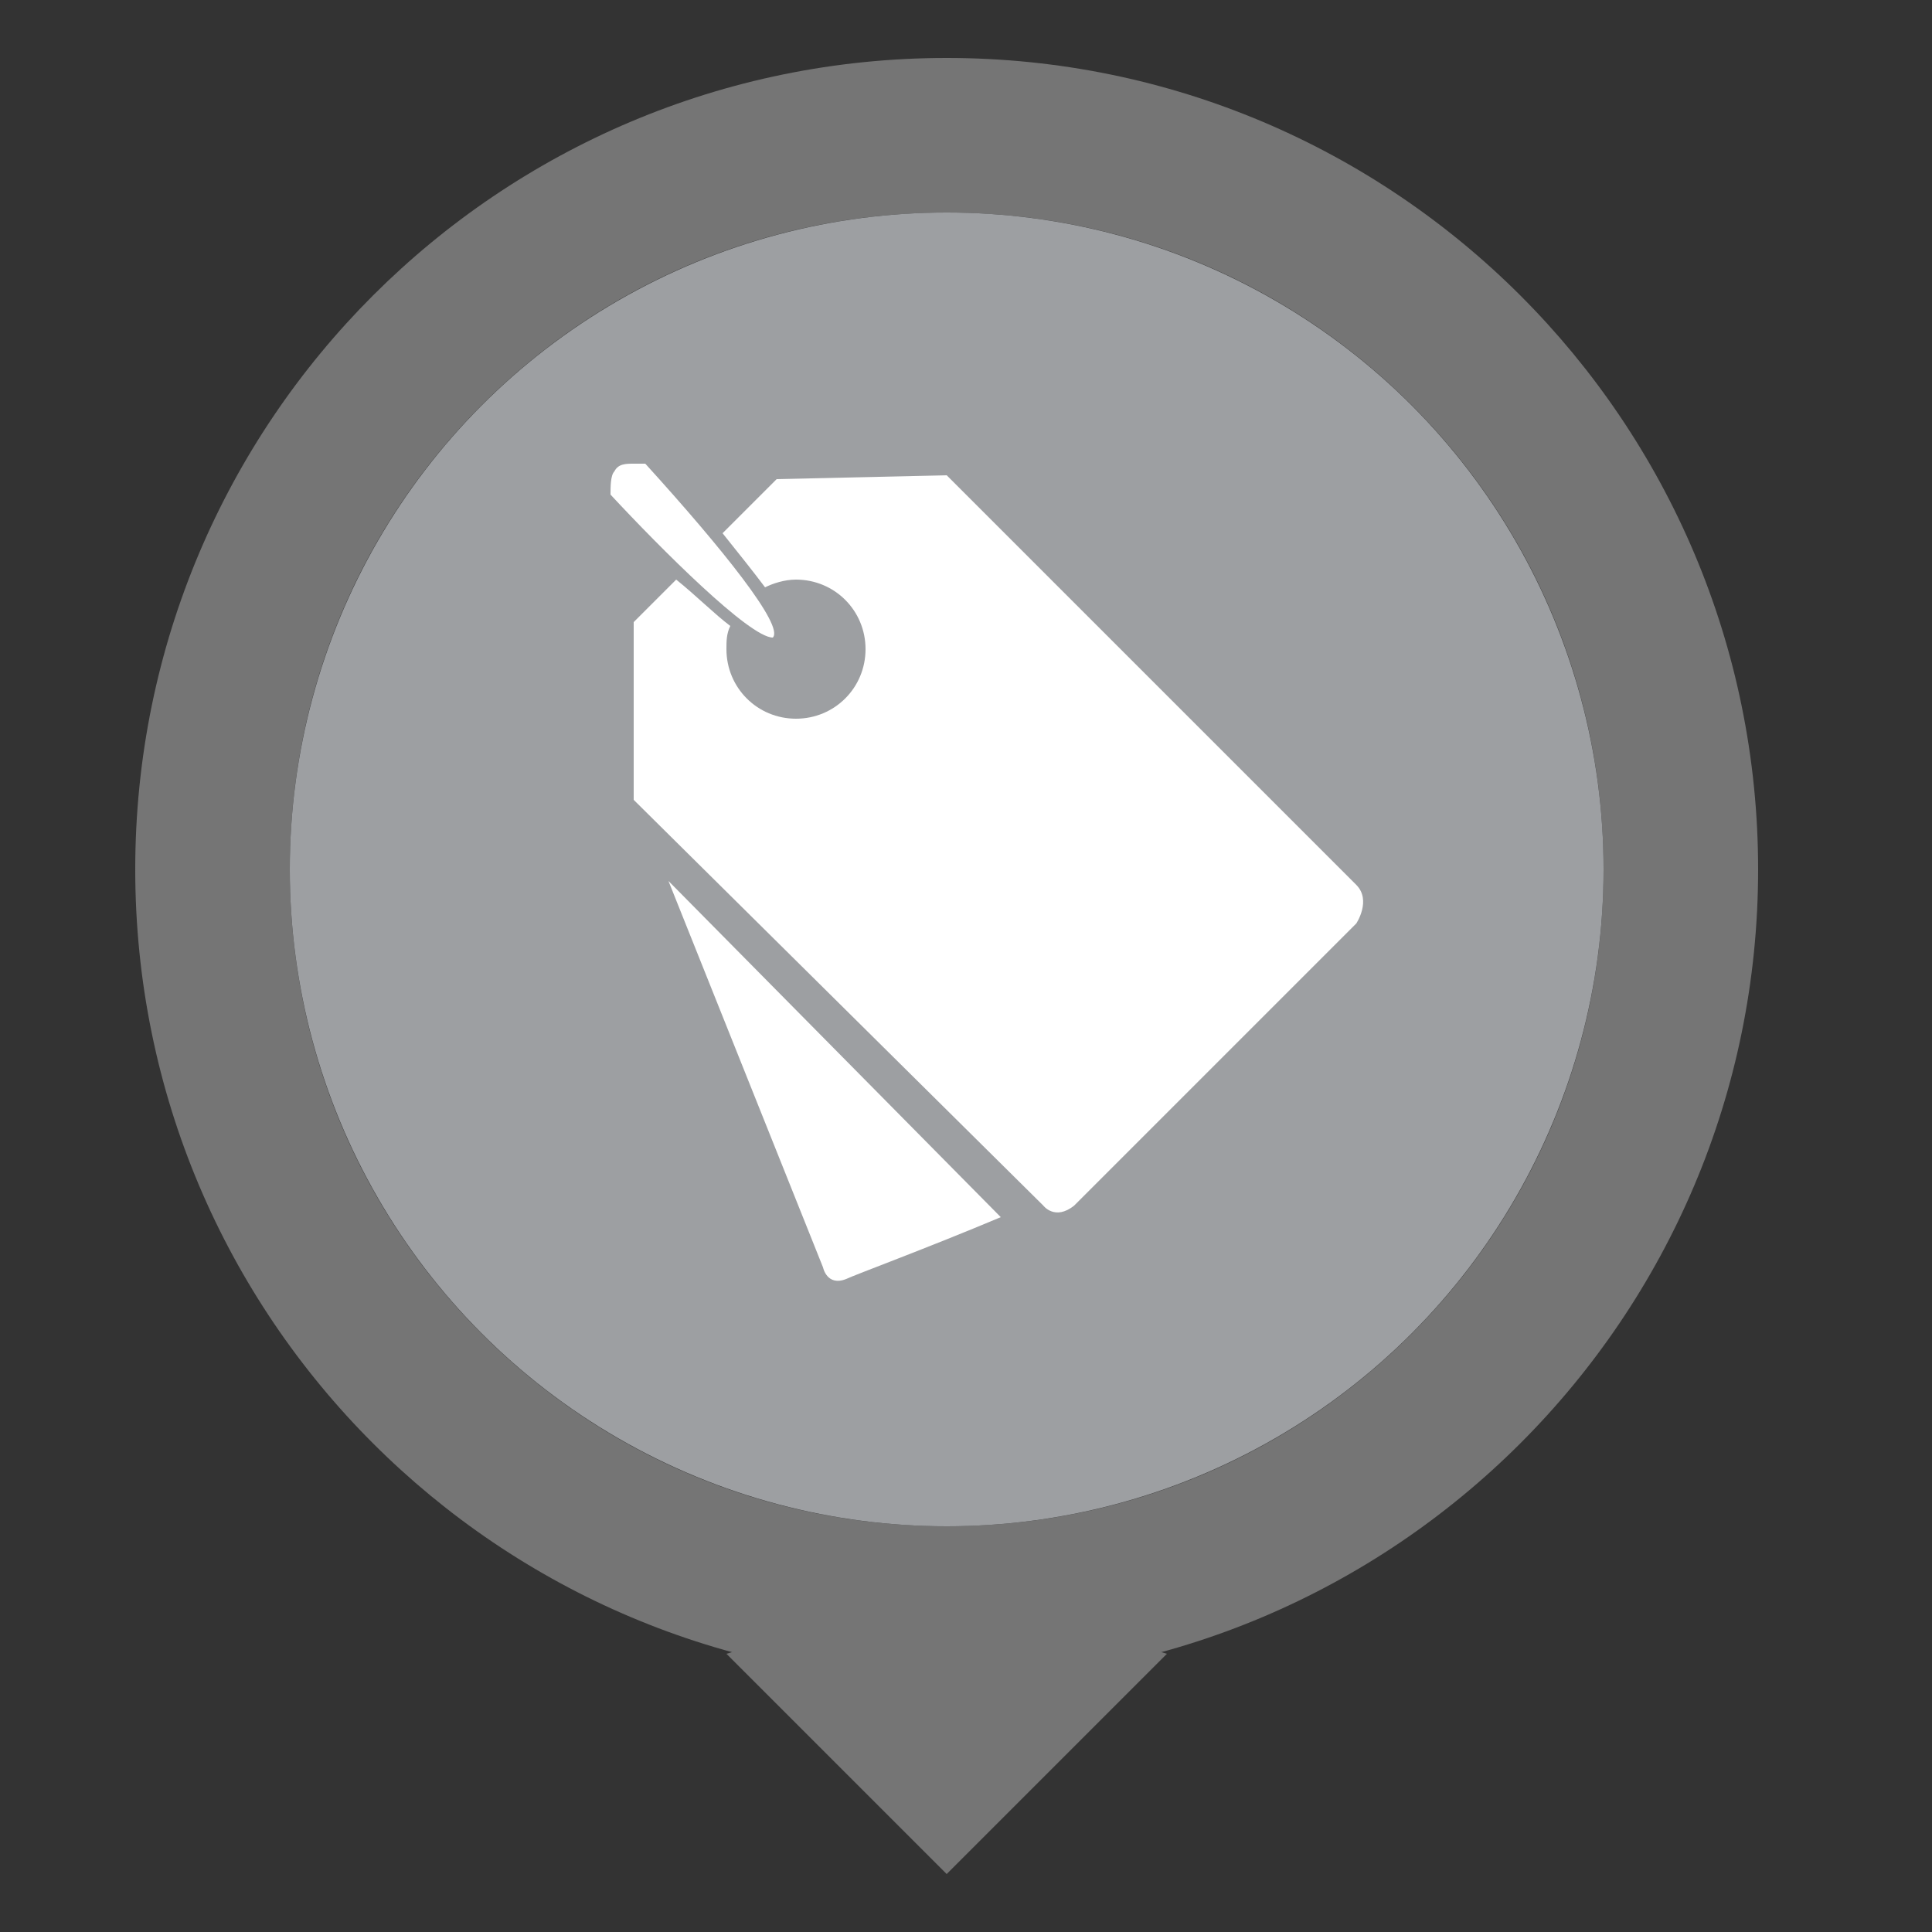
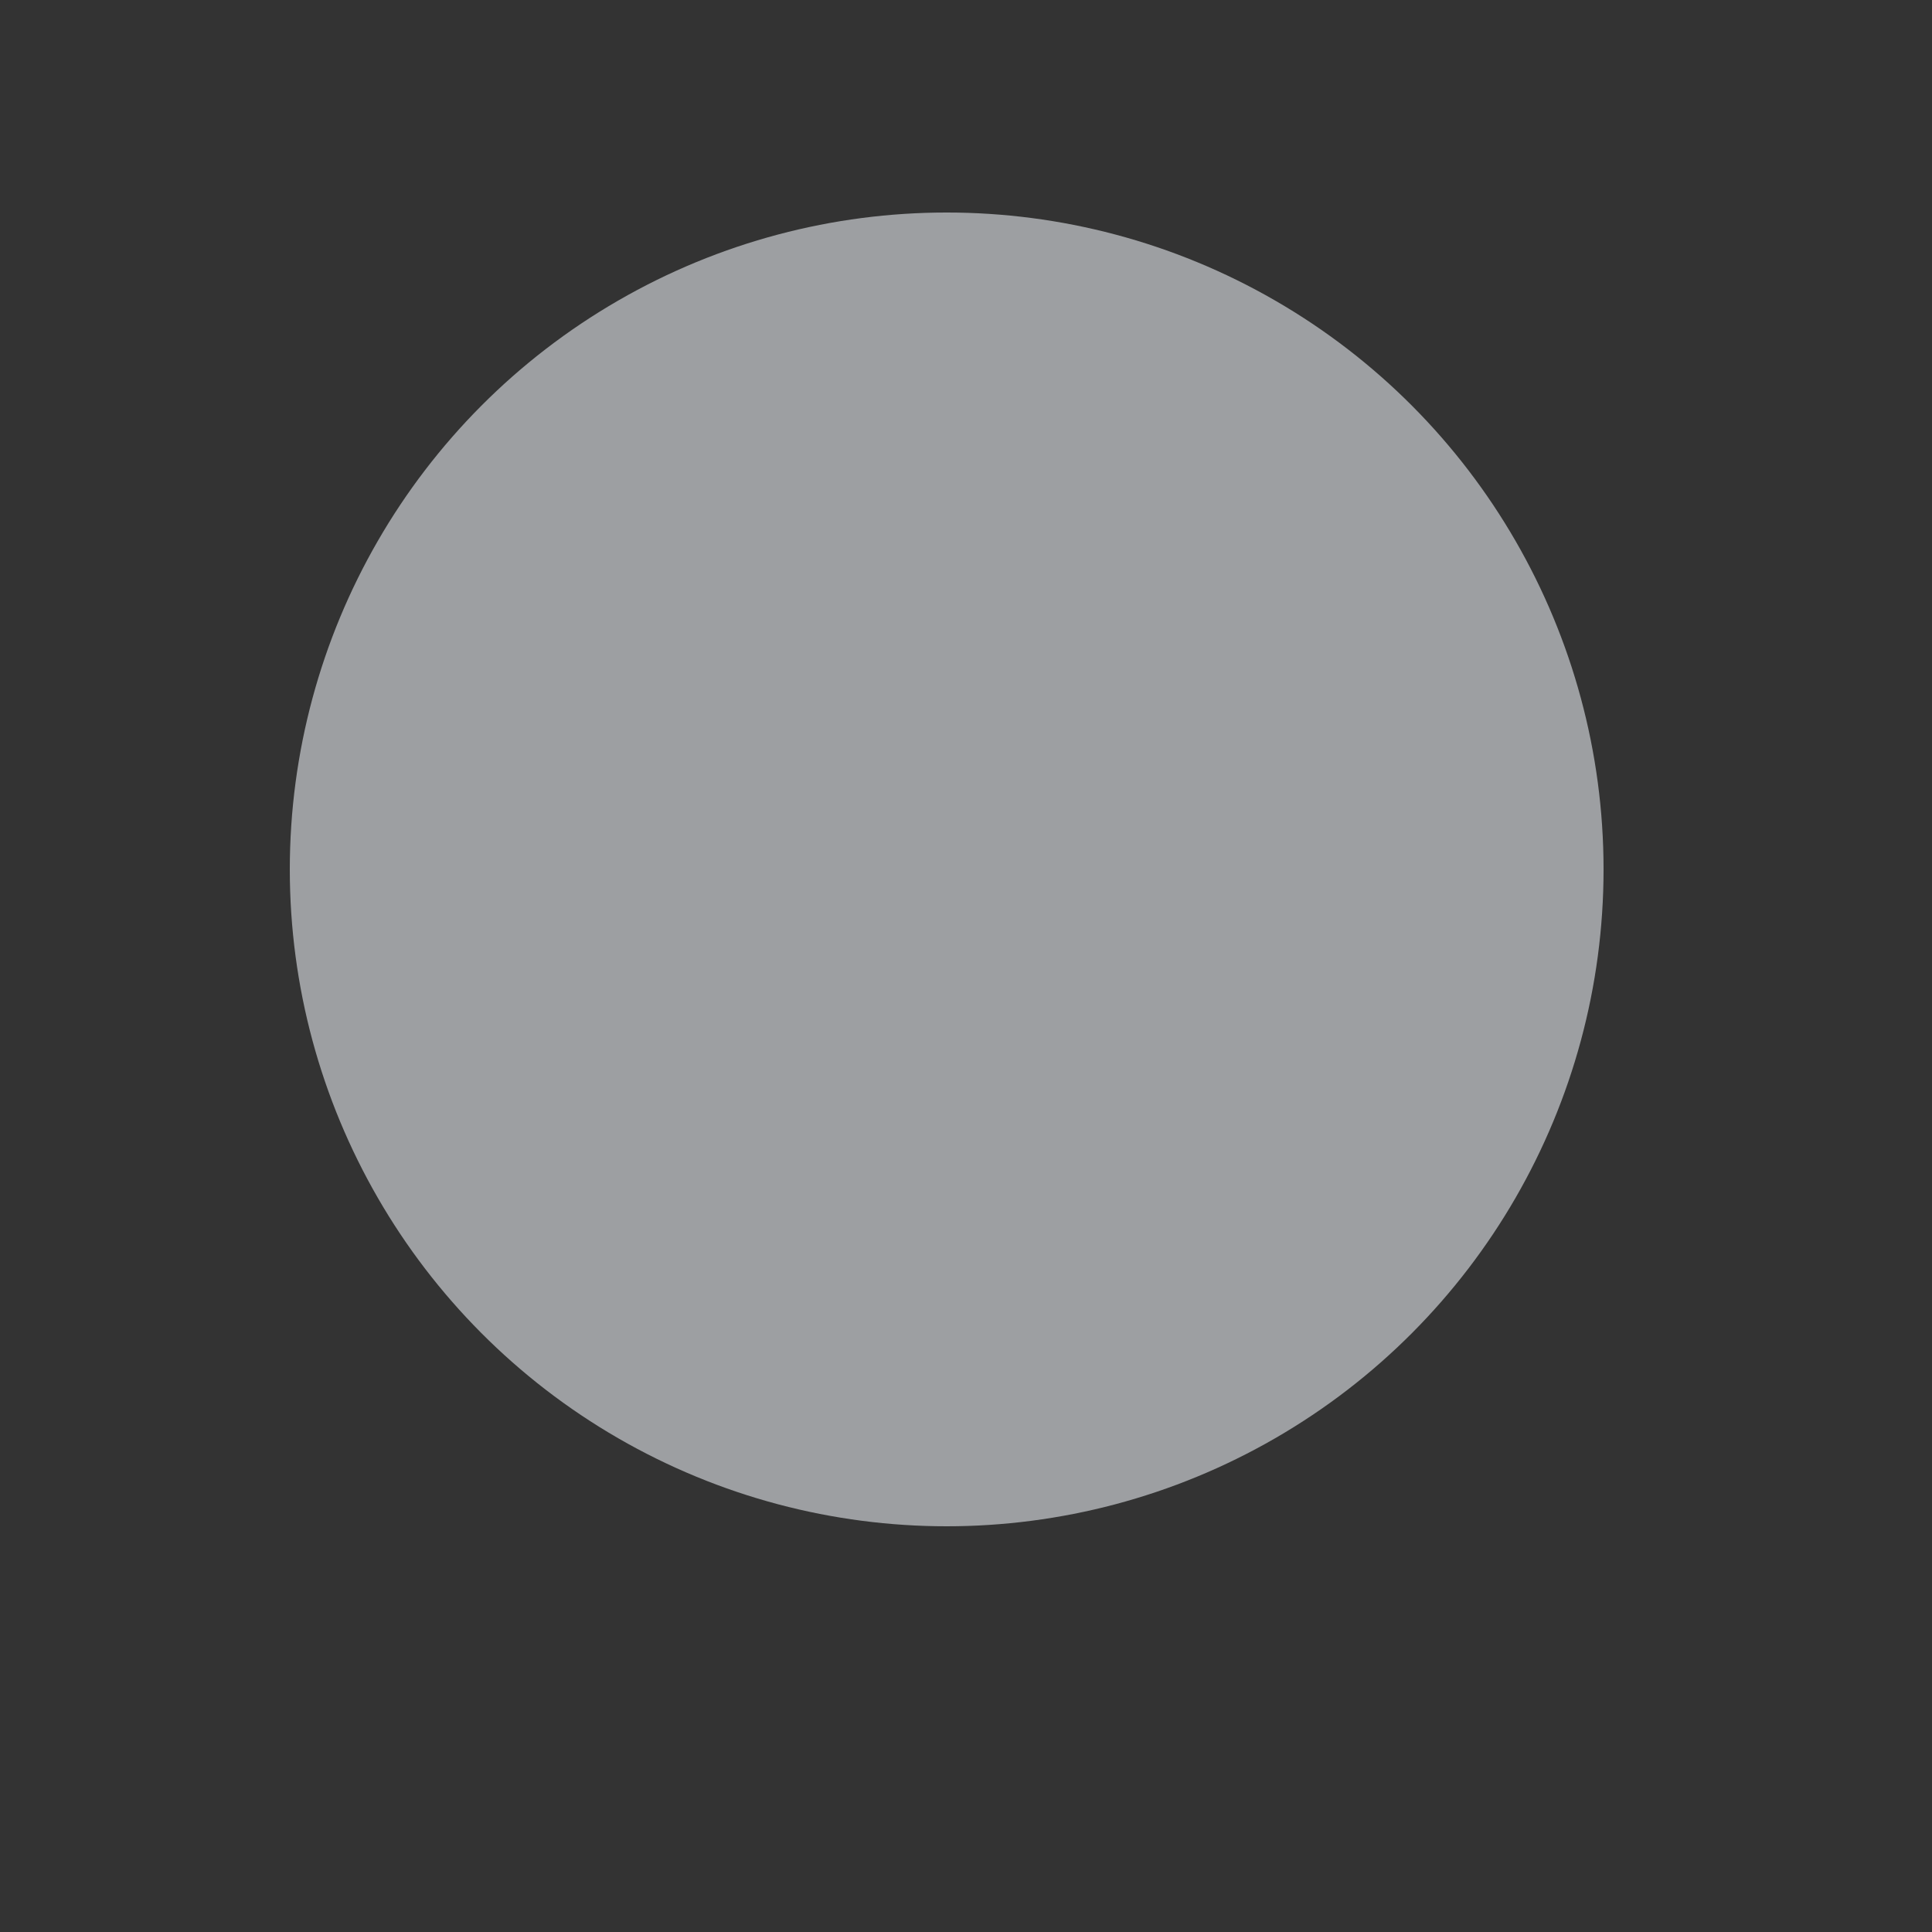
<svg xmlns="http://www.w3.org/2000/svg" version="1.1" id="Layer_1" x="0px" y="0px" width="50px" height="50px" viewBox="21 -22 50 50" style="enable-background:new 21 -22 50 50;" xml:space="preserve">
  <rect x="21" y="-22" width="50" height="50" fill="#333333" stroke="none" />
  <style type="text/css">
	.st0{fill:#757575;}
	.st1{fill:#9D9FA2;}
	.st2{fill:#FFFFFF;}
</style>
  <g id="Layer_1_1_">
    <g>
      <g>
-         <path class="st0" d="M45.5-20.5c-11.6,0-21,9.4-21,21s9.4,21,21,21s21-9.4,21-21S57.1-20.5,45.5-20.5z M45.5,17.5     c-9.4,0-17-7.6-17-17s7.6-17,17-17s17,7.6,17,17S54.9,17.5,45.5,17.5z" />
-       </g>
-       <path class="st0" d="M45.5,19.1l5.7,1.7l-5.7,5.7l-5.7-5.7L45.5,19.1z" />
+         </g>
    </g>
  </g>
  <g id="Layer_3">
    <circle class="st1" cx="45.5" cy="0.5" r="17" />
  </g>
  <g id="Layer_2">
    <g>
      <g>
-         <path class="st2" d="M56.1,0.9C55.7,0.5,45.5-9.7,45.5-9.7l-4.4,0.1l-1.4,1.4c0.4,0.5,0.8,1,1.1,1.4C41-6.9,41.3-7,41.6-7     c1,0,1.8,0.8,1.8,1.8s-0.8,1.8-1.8,1.8s-1.8-0.8-1.8-1.8c0-0.2,0-0.4,0.1-0.6C39.5-6.1,39-6.6,38.5-7l-1.1,1.1v4.6L48,9.2     c0,0,0.3,0.4,0.8,0c0.4-0.4,7.3-7.3,7.3-7.3S56.5,1.3,56.1,0.9z" />
-       </g>
+         </g>
      <g>
-         <path class="st2" d="M41-5.5L41-5.5c0.3-0.3-1.3-2.3-3.3-4.5c-0.1,0-0.2,0-0.3,0c-0.2,0-0.4,0-0.5,0.2c-0.1,0.1-0.1,0.4-0.1,0.6     C38.1-7.8,40.4-5.5,41-5.5z" />
-       </g>
+         </g>
      <g>
-         <path class="st2" d="M38.3,0.8l4,10c0,0,0.1,0.5,0.6,0.3c0.2-0.1,2.1-0.8,4-1.6l0,0L38.3,0.8z" />
-       </g>
+         </g>
    </g>
  </g>
</svg>